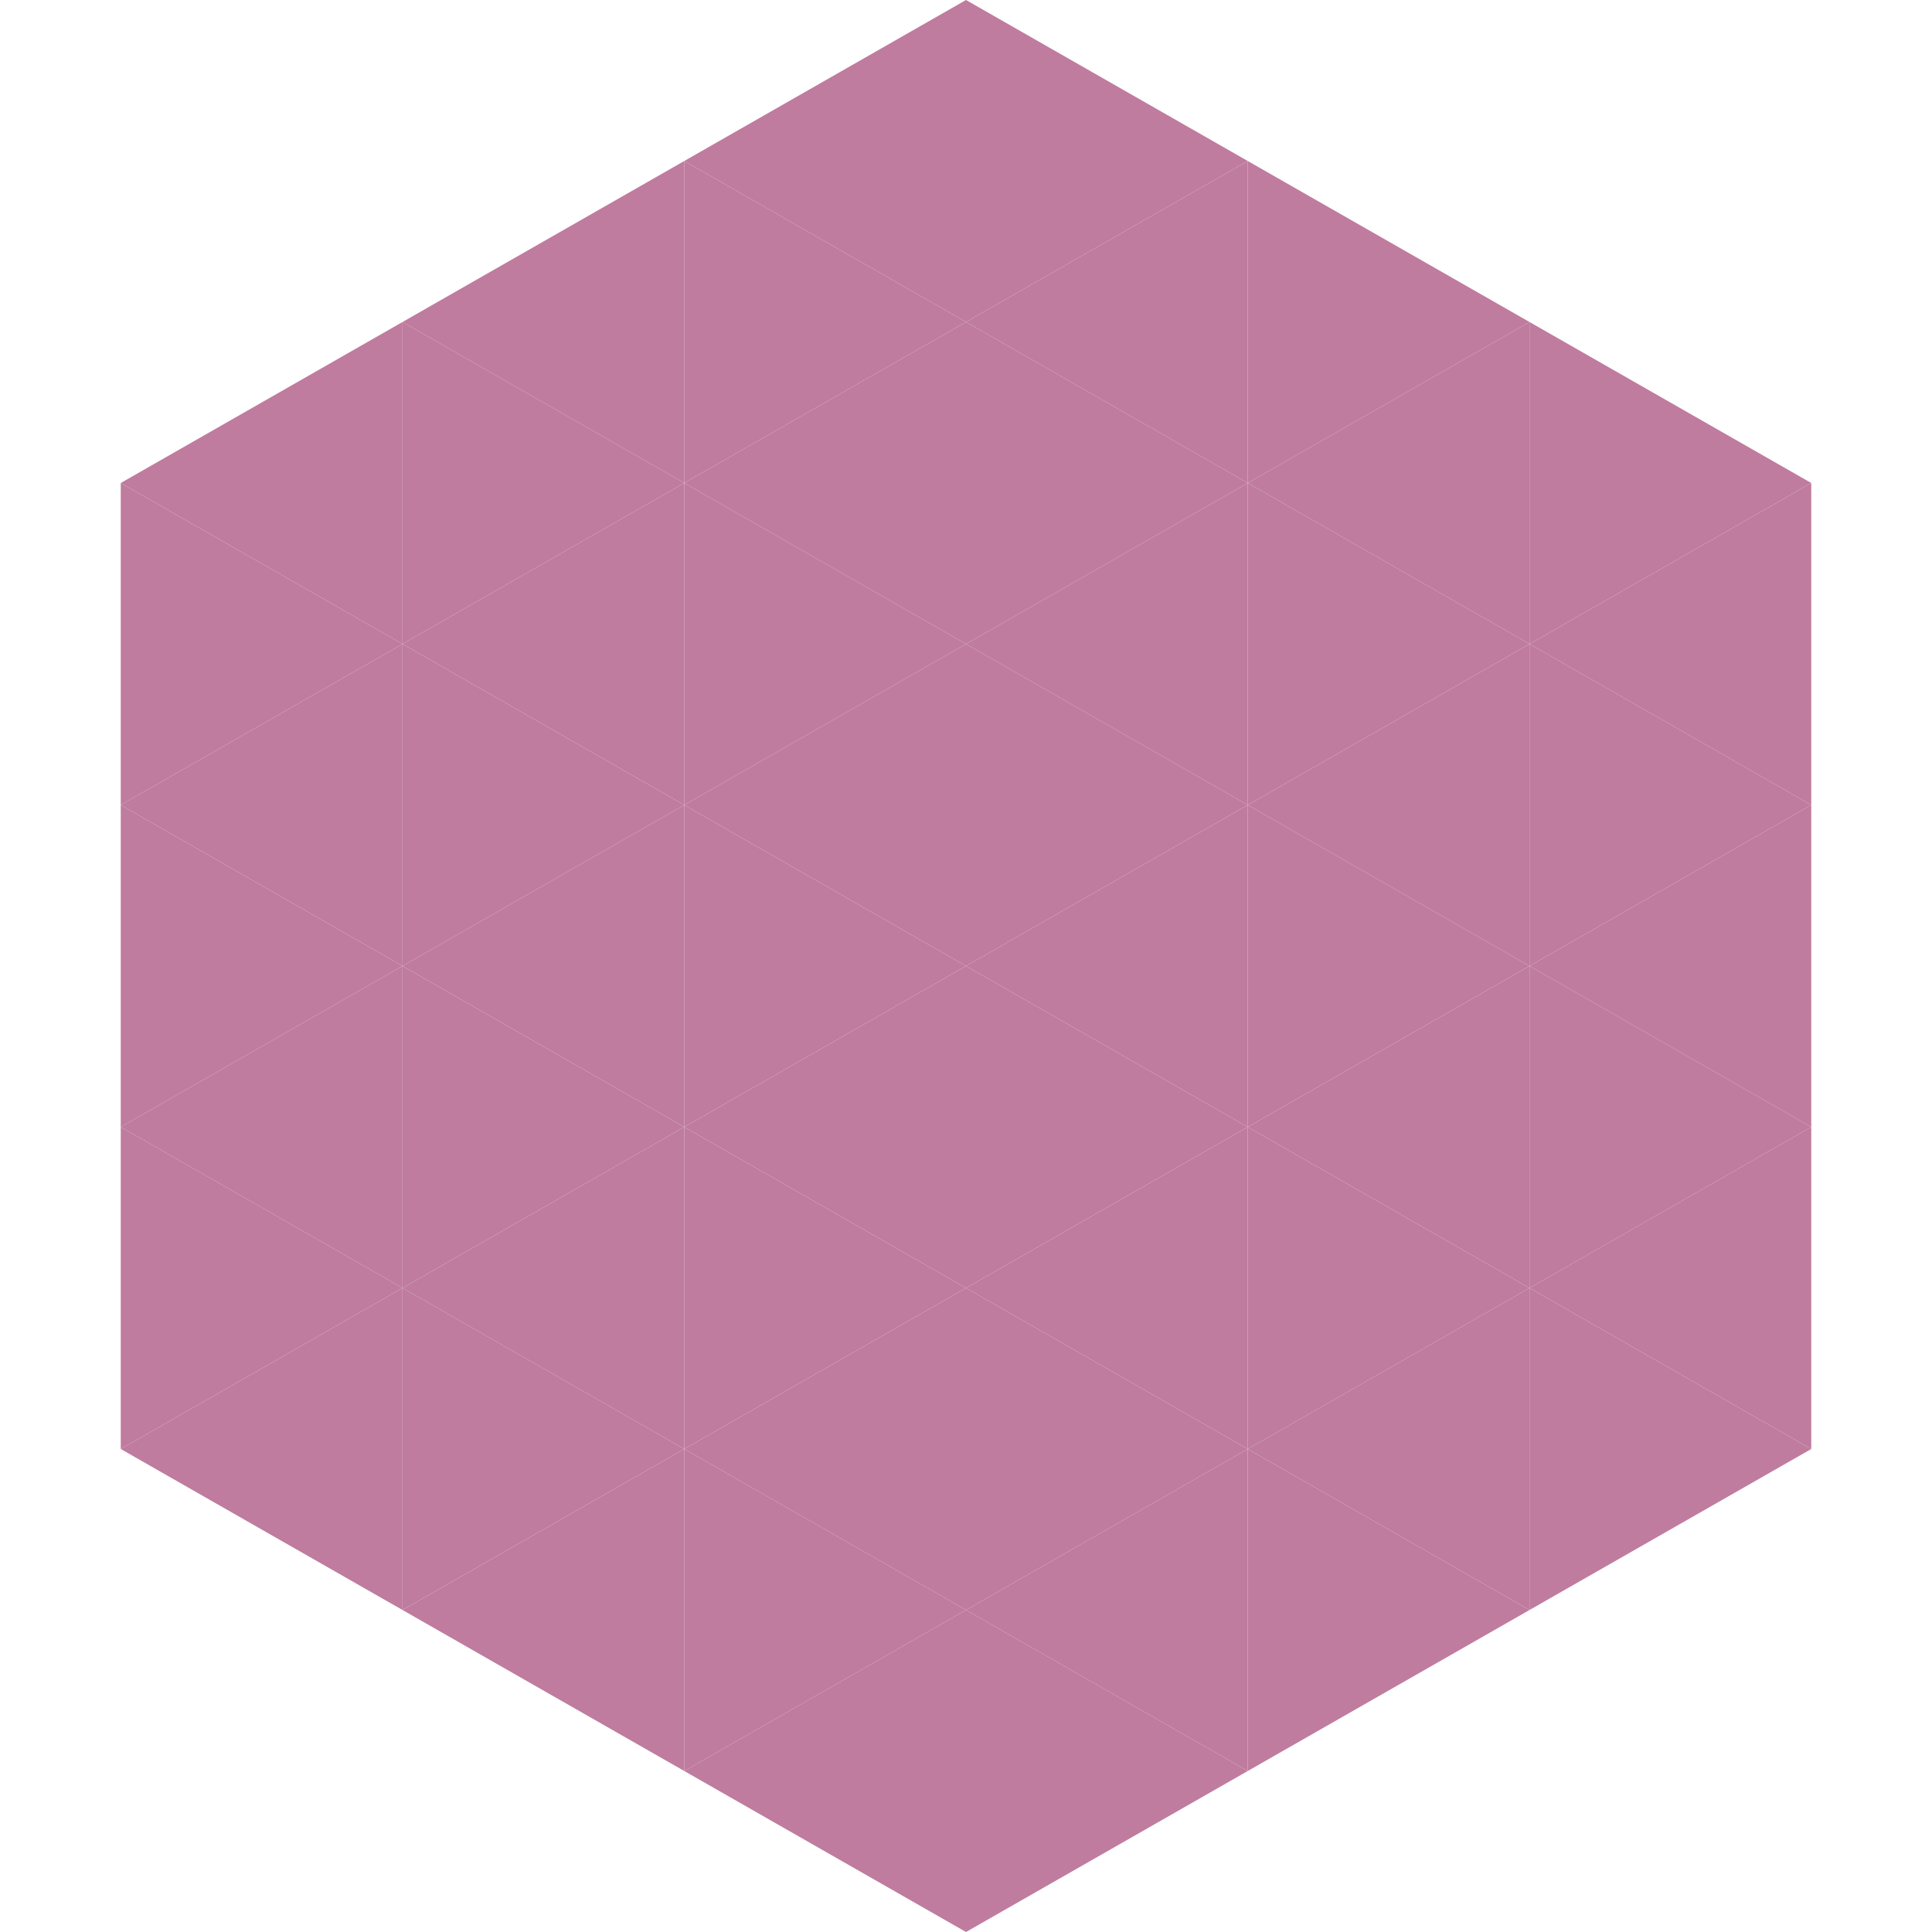
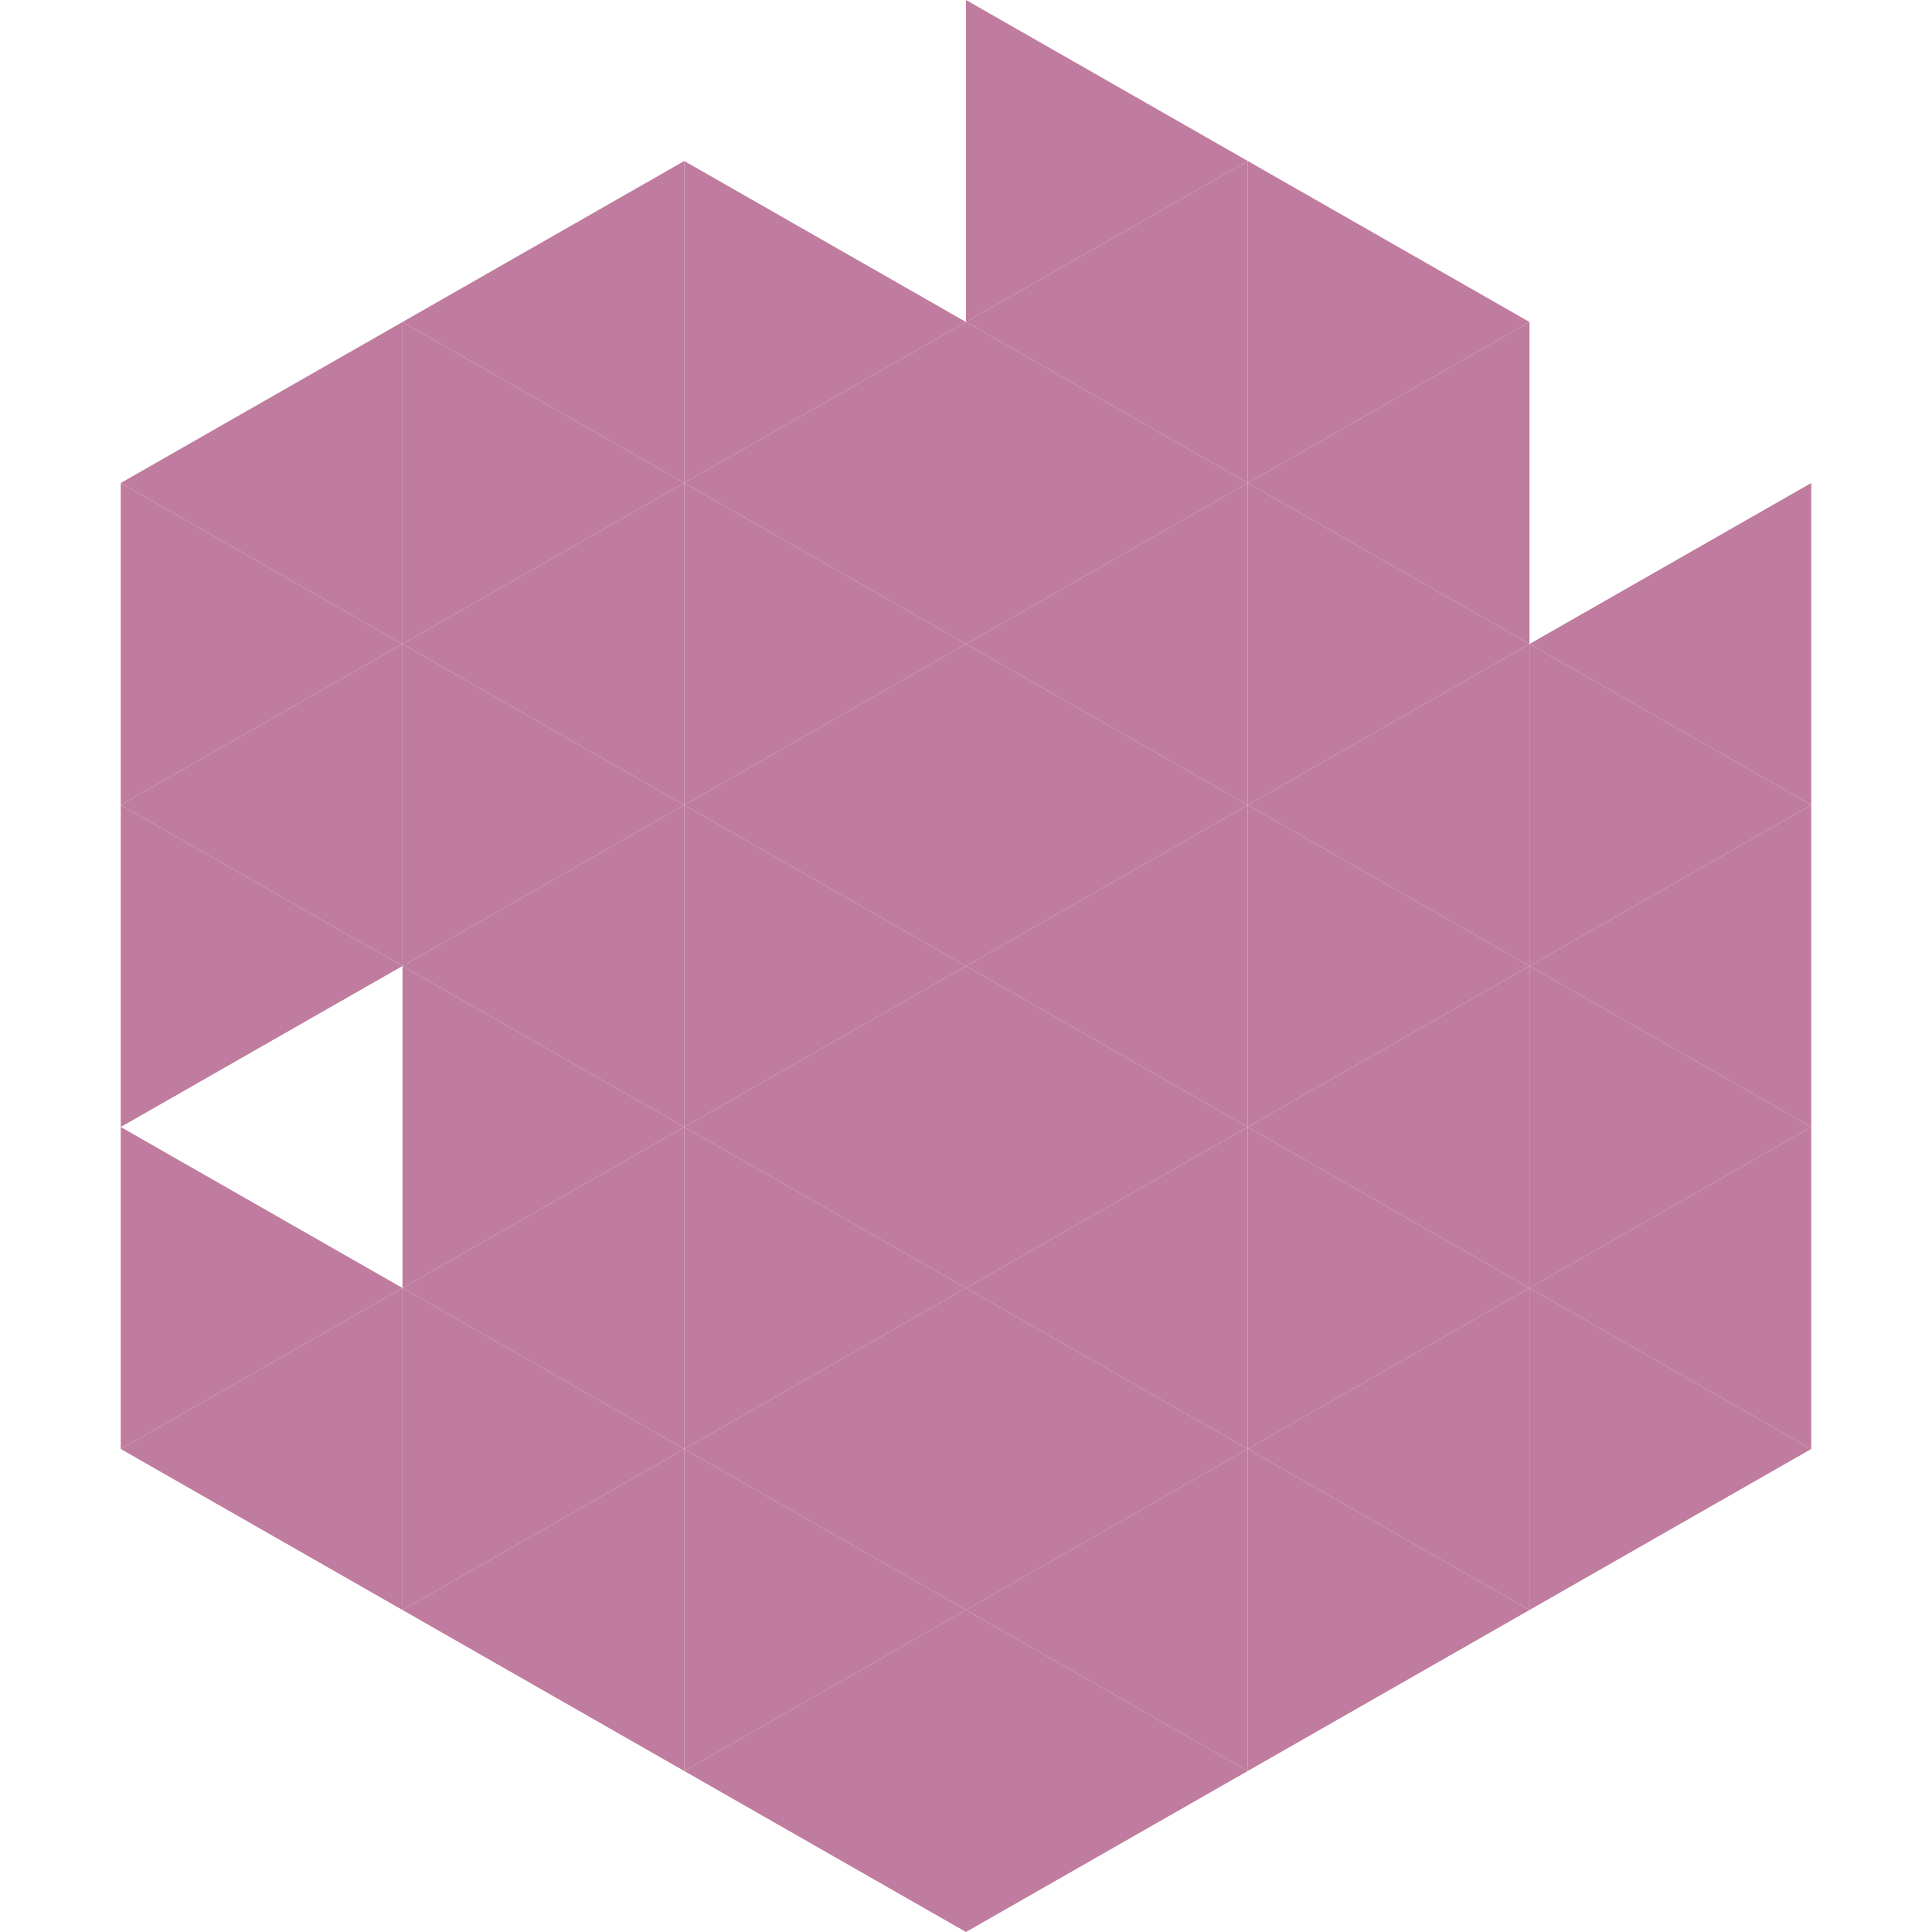
<svg xmlns="http://www.w3.org/2000/svg" width="240" height="240">
  <polygon points="50,40 15,60 50,80" style="fill:rgb(191,124,158)" />
-   <polygon points="190,40 225,60 190,80" style="fill:rgb(191,124,158)" />
  <polygon points="15,60 50,80 15,100" style="fill:rgb(191,124,158)" />
  <polygon points="225,60 190,80 225,100" style="fill:rgb(191,124,158)" />
  <polygon points="50,80 15,100 50,120" style="fill:rgb(191,124,158)" />
  <polygon points="190,80 225,100 190,120" style="fill:rgb(191,124,158)" />
  <polygon points="15,100 50,120 15,140" style="fill:rgb(191,124,158)" />
  <polygon points="225,100 190,120 225,140" style="fill:rgb(191,124,158)" />
-   <polygon points="50,120 15,140 50,160" style="fill:rgb(191,124,158)" />
  <polygon points="190,120 225,140 190,160" style="fill:rgb(191,124,158)" />
  <polygon points="15,140 50,160 15,180" style="fill:rgb(191,124,158)" />
  <polygon points="225,140 190,160 225,180" style="fill:rgb(191,124,158)" />
  <polygon points="50,160 15,180 50,200" style="fill:rgb(191,124,158)" />
  <polygon points="190,160 225,180 190,200" style="fill:rgb(191,124,158)" />
  <polygon points="15,180 50,200 15,220" style="fill:rgb(255,255,255); fill-opacity:0" />
  <polygon points="225,180 190,200 225,220" style="fill:rgb(255,255,255); fill-opacity:0" />
  <polygon points="50,0 85,20 50,40" style="fill:rgb(255,255,255); fill-opacity:0" />
-   <polygon points="190,0 155,20 190,40" style="fill:rgb(255,255,255); fill-opacity:0" />
  <polygon points="85,20 50,40 85,60" style="fill:rgb(191,124,158)" />
  <polygon points="155,20 190,40 155,60" style="fill:rgb(191,124,158)" />
  <polygon points="50,40 85,60 50,80" style="fill:rgb(191,124,158)" />
  <polygon points="190,40 155,60 190,80" style="fill:rgb(191,124,158)" />
  <polygon points="85,60 50,80 85,100" style="fill:rgb(191,124,158)" />
  <polygon points="155,60 190,80 155,100" style="fill:rgb(191,124,158)" />
  <polygon points="50,80 85,100 50,120" style="fill:rgb(191,124,158)" />
  <polygon points="190,80 155,100 190,120" style="fill:rgb(191,124,158)" />
  <polygon points="85,100 50,120 85,140" style="fill:rgb(191,124,158)" />
  <polygon points="155,100 190,120 155,140" style="fill:rgb(191,124,158)" />
  <polygon points="50,120 85,140 50,160" style="fill:rgb(191,124,158)" />
  <polygon points="190,120 155,140 190,160" style="fill:rgb(191,124,158)" />
  <polygon points="85,140 50,160 85,180" style="fill:rgb(191,124,158)" />
  <polygon points="155,140 190,160 155,180" style="fill:rgb(191,124,158)" />
  <polygon points="50,160 85,180 50,200" style="fill:rgb(191,124,158)" />
  <polygon points="190,160 155,180 190,200" style="fill:rgb(191,124,158)" />
  <polygon points="85,180 50,200 85,220" style="fill:rgb(191,124,158)" />
  <polygon points="155,180 190,200 155,220" style="fill:rgb(191,124,158)" />
-   <polygon points="120,0 85,20 120,40" style="fill:rgb(191,124,158)" />
  <polygon points="120,0 155,20 120,40" style="fill:rgb(191,124,158)" />
  <polygon points="85,20 120,40 85,60" style="fill:rgb(191,124,158)" />
  <polygon points="155,20 120,40 155,60" style="fill:rgb(191,124,158)" />
  <polygon points="120,40 85,60 120,80" style="fill:rgb(191,124,158)" />
  <polygon points="120,40 155,60 120,80" style="fill:rgb(191,124,158)" />
  <polygon points="85,60 120,80 85,100" style="fill:rgb(191,124,158)" />
  <polygon points="155,60 120,80 155,100" style="fill:rgb(191,124,158)" />
  <polygon points="120,80 85,100 120,120" style="fill:rgb(191,124,158)" />
  <polygon points="120,80 155,100 120,120" style="fill:rgb(191,124,158)" />
  <polygon points="85,100 120,120 85,140" style="fill:rgb(191,124,158)" />
  <polygon points="155,100 120,120 155,140" style="fill:rgb(191,124,158)" />
  <polygon points="120,120 85,140 120,160" style="fill:rgb(191,124,158)" />
  <polygon points="120,120 155,140 120,160" style="fill:rgb(191,124,158)" />
  <polygon points="85,140 120,160 85,180" style="fill:rgb(191,124,158)" />
  <polygon points="155,140 120,160 155,180" style="fill:rgb(191,124,158)" />
  <polygon points="120,160 85,180 120,200" style="fill:rgb(191,124,158)" />
  <polygon points="120,160 155,180 120,200" style="fill:rgb(191,124,158)" />
  <polygon points="85,180 120,200 85,220" style="fill:rgb(191,124,158)" />
  <polygon points="155,180 120,200 155,220" style="fill:rgb(191,124,158)" />
  <polygon points="120,200 85,220 120,240" style="fill:rgb(191,124,158)" />
  <polygon points="120,200 155,220 120,240" style="fill:rgb(191,124,158)" />
  <polygon points="85,220 120,240 85,260" style="fill:rgb(255,255,255); fill-opacity:0" />
  <polygon points="155,220 120,240 155,260" style="fill:rgb(255,255,255); fill-opacity:0" />
</svg>